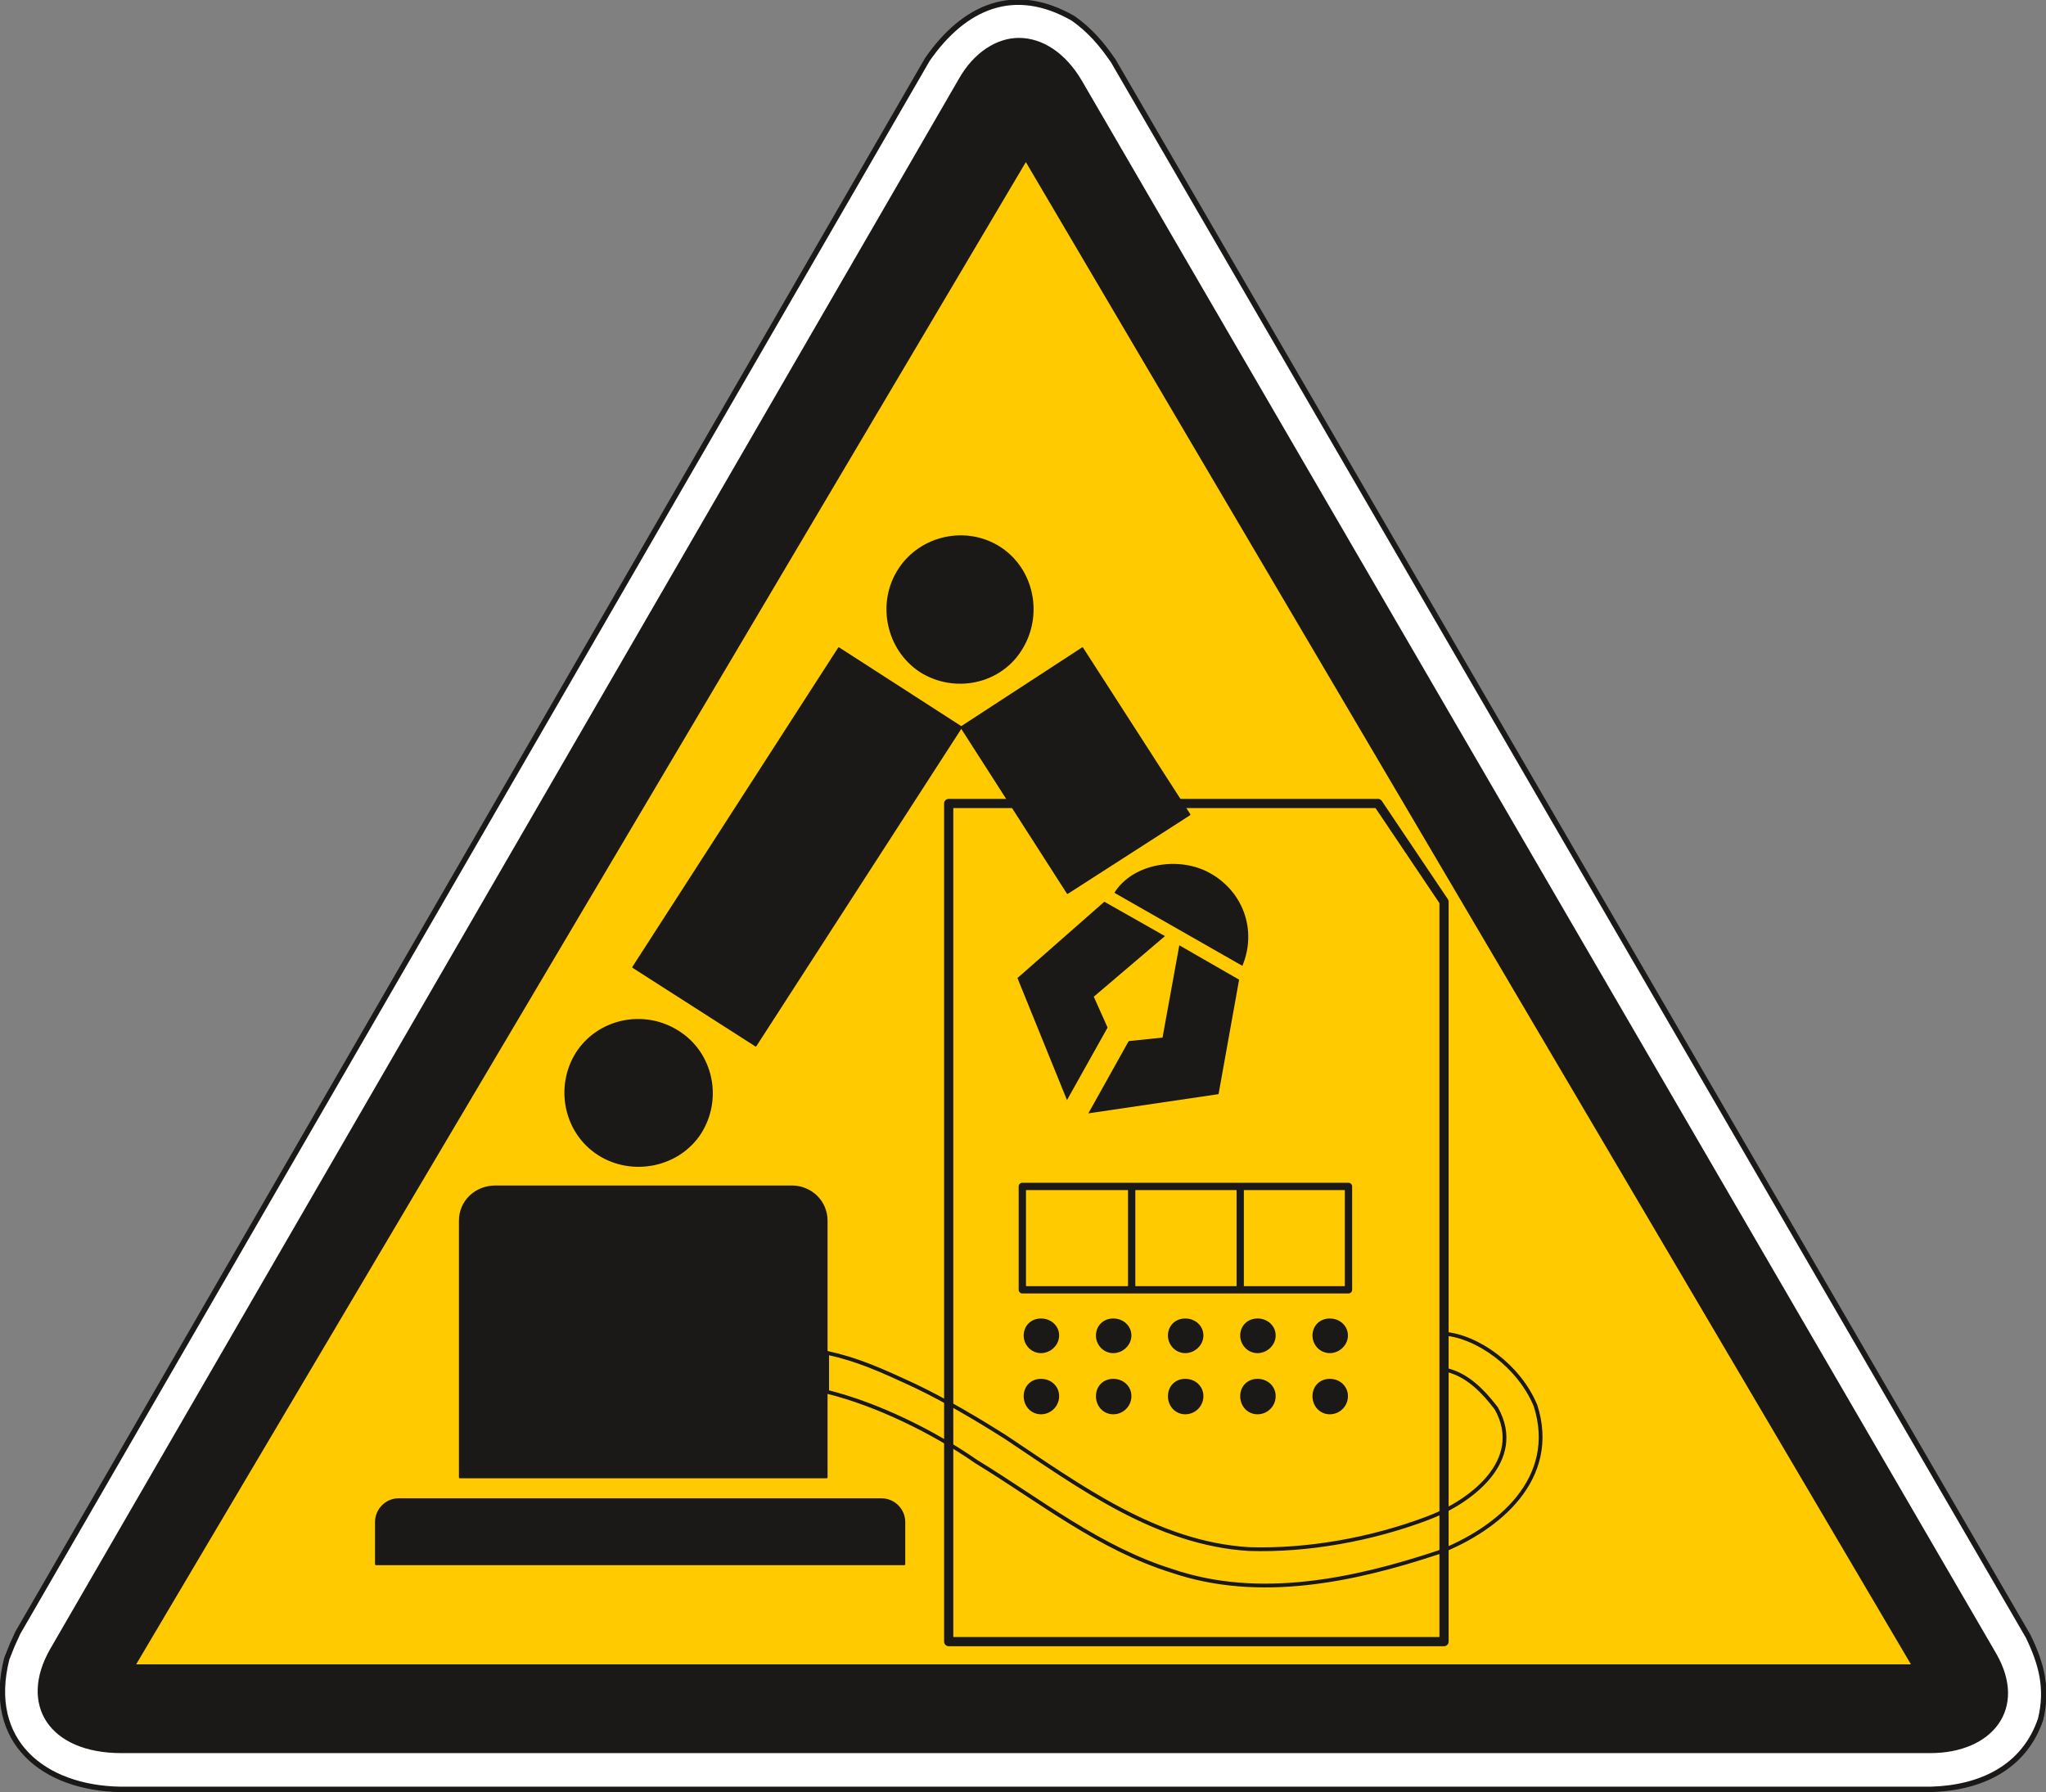
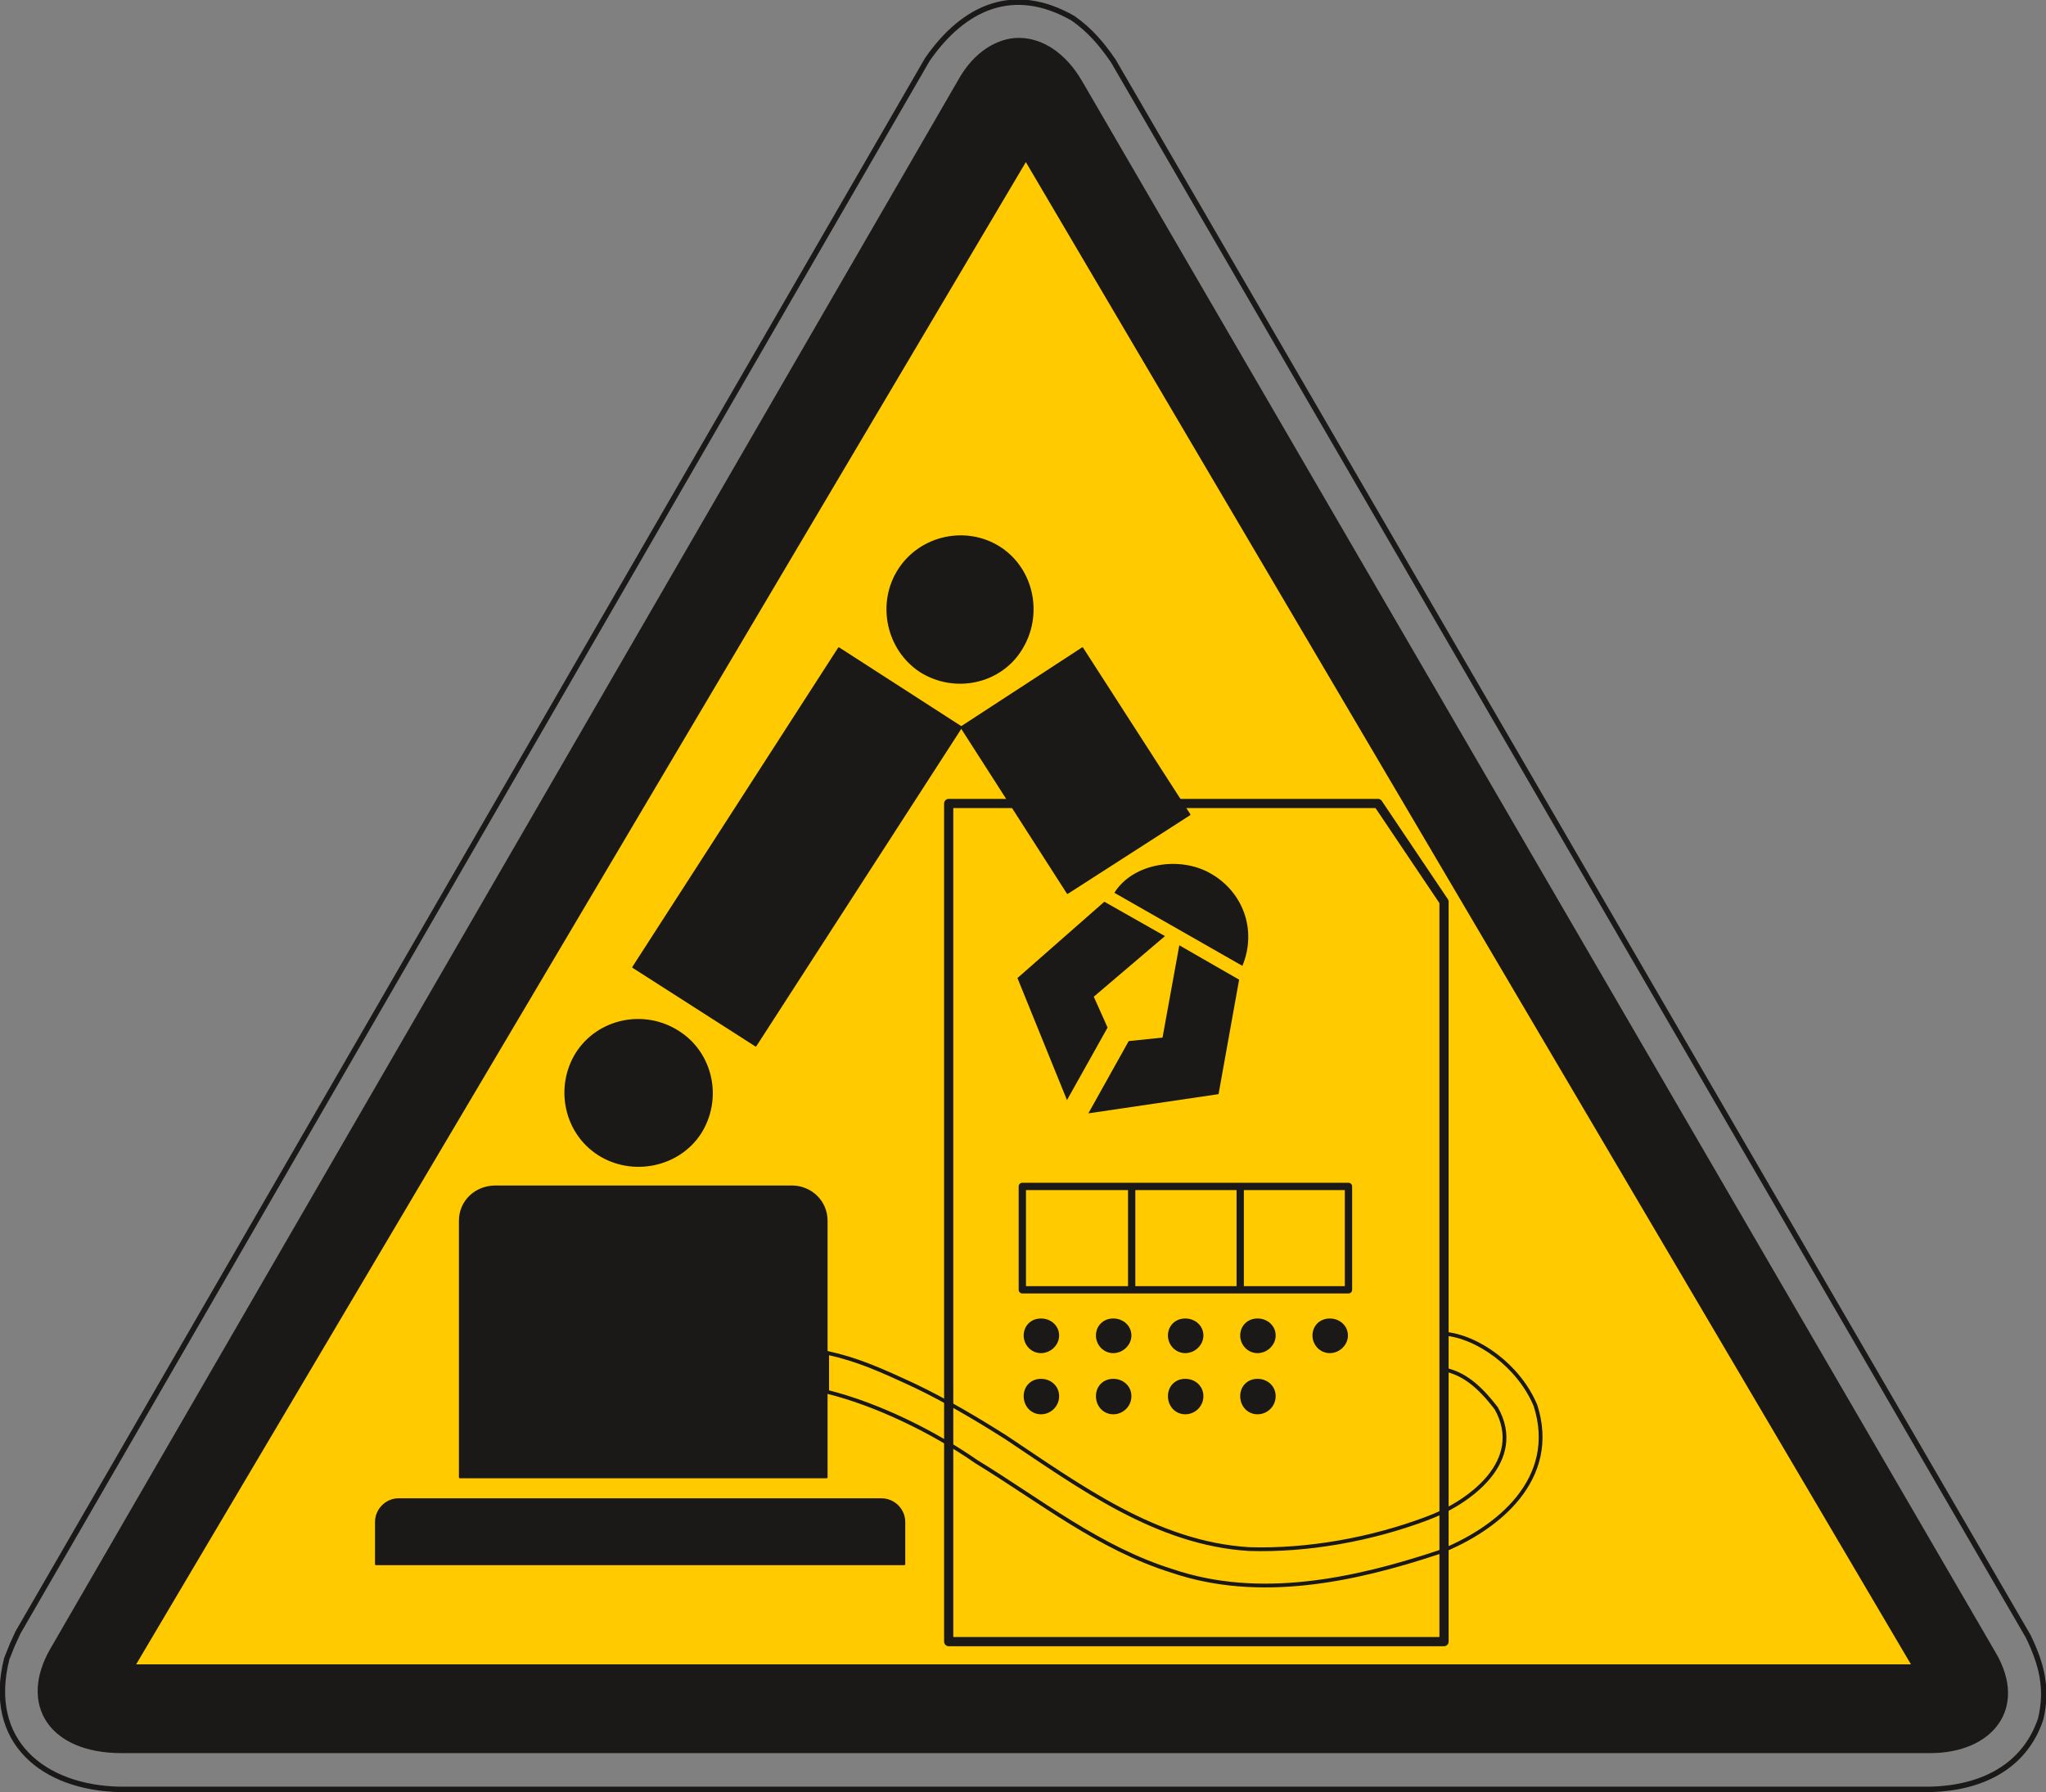
<svg xmlns="http://www.w3.org/2000/svg" xml:space="preserve" width="75.59mm" height="250.28" fill-rule="evenodd" stroke-linejoin="round" stroke-width="28.222" preserveAspectRatio="xMidYMid" version="1.2" viewBox="0 0 7559 6622">
  <rect x="0" y="0" width="7559" height="6622" fill="#808080" stroke="none" />
  <defs class="ClipPathGroup">
    <clipPath id="a" clipPathUnits="userSpaceOnUse">
      <path d="M0 0h7559v6622H0z" />
    </clipPath>
  </defs>
  <g class="SlideGroup">
    <g class="Slide" clip-path="url(#a)">
      <g class="Page">
        <g class="com.sun.star.drawing.ClosedBezierShape">
          <path fill="none" d="M-1-2h7563v6625H-1z" class="BoundingBox" />
-           <path fill="#FFF" d="M3426 220c135-195 320-278 539-152 61 43 105 94 148 157l3380 5821c49 101 74 193 46 307-61 180-223 254-406 259H444c-282-5-497-175-419-483l20-50 21-46L3426 220Z" />
          <path fill="none" stroke="#1B1918" stroke-linejoin="miter" stroke-width="20" d="M3426 220c135-195 320-278 539-152 61 43 105 94 148 157l3380 5821c49 101 74 193 46 307-61 180-223 254-406 259H444c-282-5-497-175-419-483l20-50 21-46L3426 220Z" />
        </g>
        <g class="com.sun.star.drawing.ClosedBezierShape">
          <path fill="none" d="M139 140h7281v6339H139z" class="BoundingBox" />
          <path fill="#1B1918" d="M185 6094 3541 294c58-104 145-154 223-154 87 0 173 55 234 160l3377 5810c117 203-13 368-244 368H449c-270 0-380-181-264-384Z" />
        </g>
        <g class="com.sun.star.drawing.PolyPolygonShape">
          <path fill="none" d="M503 599h6558v5552H503z" class="BoundingBox" />
          <path fill="#FFCB00" d="M7060 6150 3790 599 503 6150h6557Z" />
        </g>
        <g class="com.sun.star.drawing.ClosedBezierShape">
-           <path fill="none" d="M2085 3765h550v548h-550z" class="BoundingBox" />
          <path fill="#1B1918" d="M2590 4189c-81 125-255 160-381 79s-161-252-81-379c81-126 253-162 381-79 127 81 162 252 81 379Z" />
        </g>
        <g class="com.sun.star.drawing.ClosedBezierShape">
          <path fill="none" d="M3275 1978h545v550h-545z" class="BoundingBox" />
          <path fill="#1B1918" d="M3775 2402c-79 127-250 162-377 81-123-81-162-253-79-381 82-126 253-161 377-81 125 81 160 253 79 381Z" />
        </g>
        <g class="com.sun.star.drawing.PolyPolygonShape">
          <path fill="none" d="M2336 2391h1220v1477H2336z" class="BoundingBox" />
          <path fill="#1B1918" d="m2339 3574 760-1179 453 292-760 1177-453-290Z" />
          <path fill="none" stroke="#1B1918" stroke-width="6" d="m2339 3574 760-1179 453 292-760 1177-453-290Z" />
        </g>
        <g class="com.sun.star.drawing.PolyPolygonShape">
          <path fill="none" d="M3548 2392h851v913h-851z" class="BoundingBox" />
          <path fill="#1B1918" d="m4395 3010-396-615-448 292 393 613 451-290Z" />
          <path fill="none" stroke="#1B1918" stroke-width="6" d="m4395 3010-396-615-448 292 393 613 451-290Z" />
        </g>
        <g class="com.sun.star.drawing.ClosedBezierShape">
          <path fill="none" d="M4117 3192h496v378h-496z" class="BoundingBox" />
          <path fill="#1B1918" d="M4590 3569c56-135 0-278-122-344-113-62-283-35-351 74l473 270Z" />
        </g>
        <g class="com.sun.star.drawing.PolyPolygonShape">
          <path fill="none" d="M3759 3332h546v735h-546z" class="BoundingBox" />
          <path fill="#1B1918" d="m4092 3797-51-114 263-224-224-127-321 282 183 451 150-268Z" />
        </g>
        <g class="com.sun.star.drawing.PolyPolygonShape">
          <path fill="none" d="M4021 3493h558v622h-558z" class="BoundingBox" />
          <path fill="#1B1918" d="m4170 3847 125-13 62-341 221 127-76 423-481 71 149-267Z" />
        </g>
        <g class="com.sun.star.drawing.ClosedBezierShape">
-           <path fill="none" d="M1695 4380h1364v1084H1695z" class="BoundingBox" />
          <path fill="#1B1918" d="M3054 5459v-948c0-72-58-127-129-127H1831c-74 0-132 55-132 127v948h1355Z" />
          <path fill="none" stroke="#1B1918" stroke-width="7" d="M3054 5459v-948c0-72-58-127-129-127H1831c-74 0-132 55-132 127v948h1355Z" />
        </g>
        <g class="com.sun.star.drawing.ClosedBezierShape">
-           <path fill="none" d="M1385 5536h1961v249H1385z" class="BoundingBox" />
          <path fill="#1B1918" d="M3341 5780v-156c0-46-38-84-84-84H1472c-45 0-83 38-83 84v156h1952Z" />
          <path fill="none" stroke="#1B1918" stroke-width="7" d="M3341 5780v-156c0-46-38-84-84-84H1472c-45 0-83 38-83 84v156h1952Z" />
        </g>
        <g fill="none" class="com.sun.star.drawing.ClosedBezierShape">
          <path d="M3049 4921h2651v946H3049z" class="BoundingBox" />
          <path stroke="#1B1918" stroke-width="14" d="M3716 5311c272 181 556 392 898 413 218 7 452-36 655-112 162-59 368-214 259-408-66-86-122-129-193-144v-132c124 10 277 119 338 266 86 270-137 456-358 542-313 104-663 178-984 69-270-84-491-262-724-404-158-110-366-212-551-258v-144c114 25 198 63 325 122 111 53 231 124 335 190Z" />
        </g>
        <g fill="none" class="com.sun.star.drawing.PolyPolygonShape">
          <path d="M3488 2952h1865v3132H3488z" class="BoundingBox" />
          <path stroke="#1B1918" stroke-width="34" d="M5335 3332v2734H3505V2969h1586l244 363Z" />
        </g>
        <g fill="none" class="com.sun.star.drawing.PolyPolygonShape">
          <path d="M3763 4370h1234v411H3763z" class="BoundingBox" />
          <path stroke="#1B1918" stroke-width="27" d="M3777 4384h1205v382H3777v-382Z" />
        </g>
        <g fill="none" class="com.sun.star.drawing.LineShape">
          <path d="M4167 4373h29v409h-29z" class="BoundingBox" />
          <path stroke="#1B1918" stroke-width="27" d="M4181 4387v380" />
        </g>
        <g fill="none" class="com.sun.star.drawing.LineShape">
          <path d="M4568 4373h29v409h-29z" class="BoundingBox" />
          <path stroke="#1B1918" stroke-width="27" d="M4582 4387v380" />
        </g>
        <g class="com.sun.star.drawing.ClosedBezierShape">
          <path fill="none" d="M3782 4872h132v129h-132z" class="BoundingBox" />
          <path fill="#1B1918" d="M3846 5000c-37 0-64-31-64-65 0-36 27-63 64-63s67 27 67 63c0 34-30 65-67 65Z" />
        </g>
        <g class="com.sun.star.drawing.ClosedBezierShape">
          <path fill="none" d="M4049 4872h132v129h-132z" class="BoundingBox" />
          <path fill="#1B1918" d="M4113 5000c-37 0-64-31-64-65 0-36 27-63 64-63s67 27 67 63c0 34-30 65-67 65Z" />
        </g>
        <g class="com.sun.star.drawing.ClosedBezierShape">
          <path fill="none" d="M4315 4872h132v129h-132z" class="BoundingBox" />
          <path fill="#1B1918" d="M4379 5000c-37 0-64-31-64-65 0-36 27-63 64-63s67 27 67 63c0 34-30 65-67 65Z" />
        </g>
        <g class="com.sun.star.drawing.ClosedBezierShape">
          <path fill="none" d="M4582 4872h132v129h-132z" class="BoundingBox" />
          <path fill="#1B1918" d="M4646 5000c-37 0-64-31-64-65 0-36 27-63 64-63s67 27 67 63c0 34-30 65-67 65Z" />
        </g>
        <g class="com.sun.star.drawing.ClosedBezierShape">
          <path fill="none" d="M4849 4872h132v129h-132z" class="BoundingBox" />
          <path fill="#1B1918" d="M4913 5000c-37 0-64-31-64-65 0-36 27-63 64-63s67 27 67 63c0 34-30 65-67 65Z" />
        </g>
        <g class="com.sun.star.drawing.ClosedBezierShape">
          <path fill="none" d="M3782 5095h132v132h-132z" class="BoundingBox" />
          <path fill="#1B1918" d="M3846 5226c-37 0-64-30-64-67s27-64 64-64 67 27 67 64-30 67-67 67Z" />
        </g>
        <g class="com.sun.star.drawing.ClosedBezierShape">
          <path fill="none" d="M4049 5095h132v132h-132z" class="BoundingBox" />
          <path fill="#1B1918" d="M4113 5226c-37 0-64-30-64-67s27-64 64-64 67 27 67 64-30 67-67 67Z" />
        </g>
        <g class="com.sun.star.drawing.ClosedBezierShape">
          <path fill="none" d="M4315 5095h132v132h-132z" class="BoundingBox" />
          <path fill="#1B1918" d="M4379 5226c-37 0-64-30-64-67s27-64 64-64 67 27 67 64-30 67-67 67Z" />
        </g>
        <g class="com.sun.star.drawing.ClosedBezierShape">
          <path fill="none" d="M4582 5095h132v132h-132z" class="BoundingBox" />
          <path fill="#1B1918" d="M4646 5226c-37 0-64-30-64-67s27-64 64-64 67 27 67 64-30 67-67 67Z" />
        </g>
        <g class="com.sun.star.drawing.ClosedBezierShape">
          <path fill="none" d="M4849 5095h132v132h-132z" class="BoundingBox" />
-           <path fill="#1B1918" d="M4913 5226c-37 0-64-30-64-67s27-64 64-64 67 27 67 64-30 67-67 67Z" />
        </g>
      </g>
    </g>
  </g>
</svg>